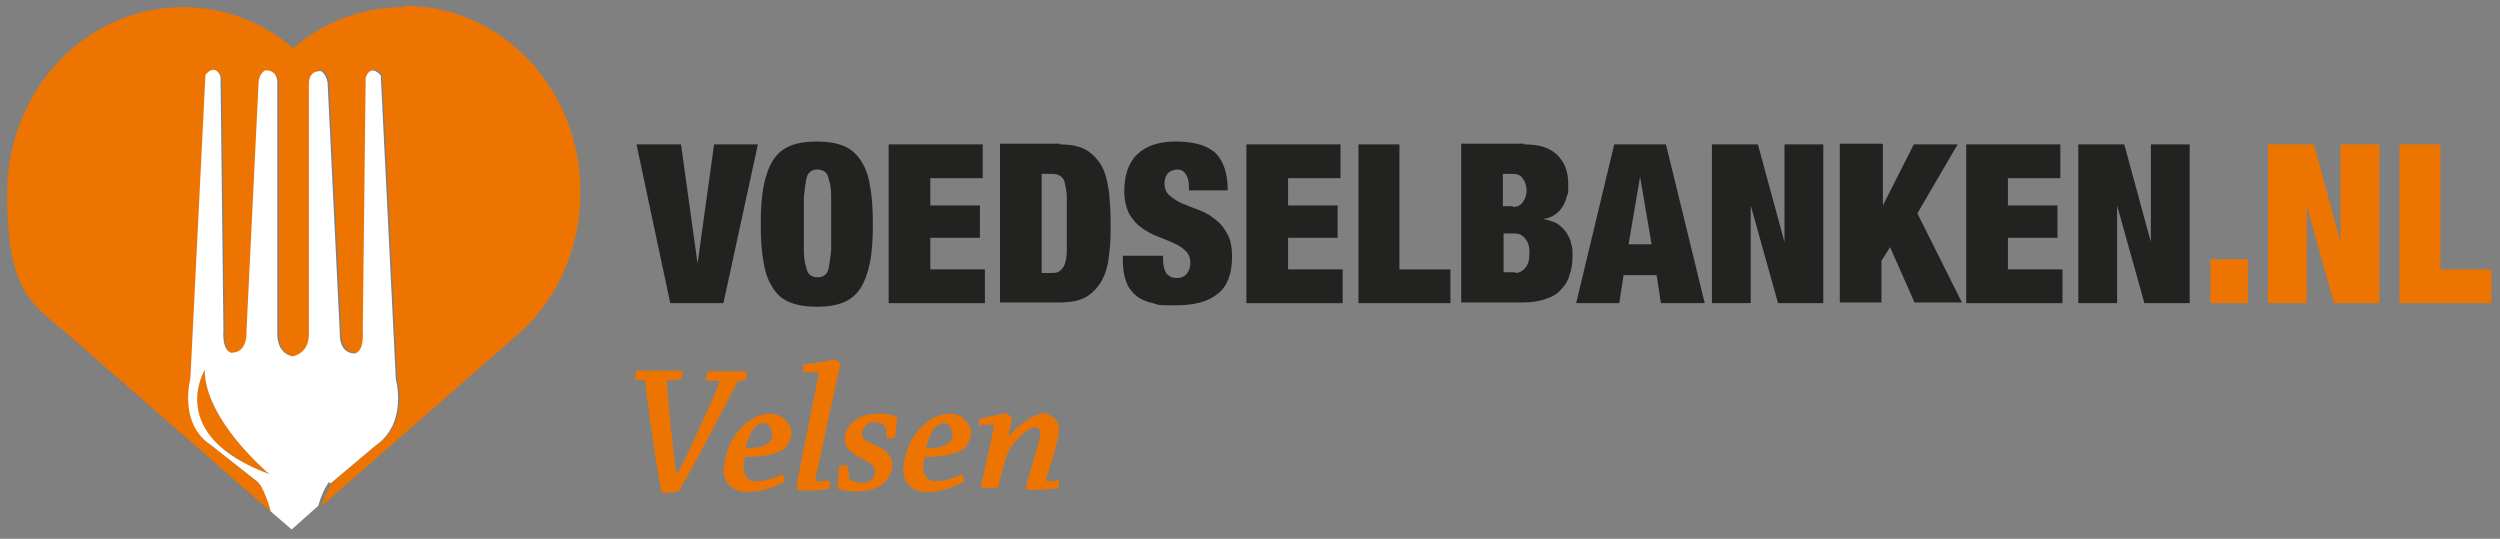
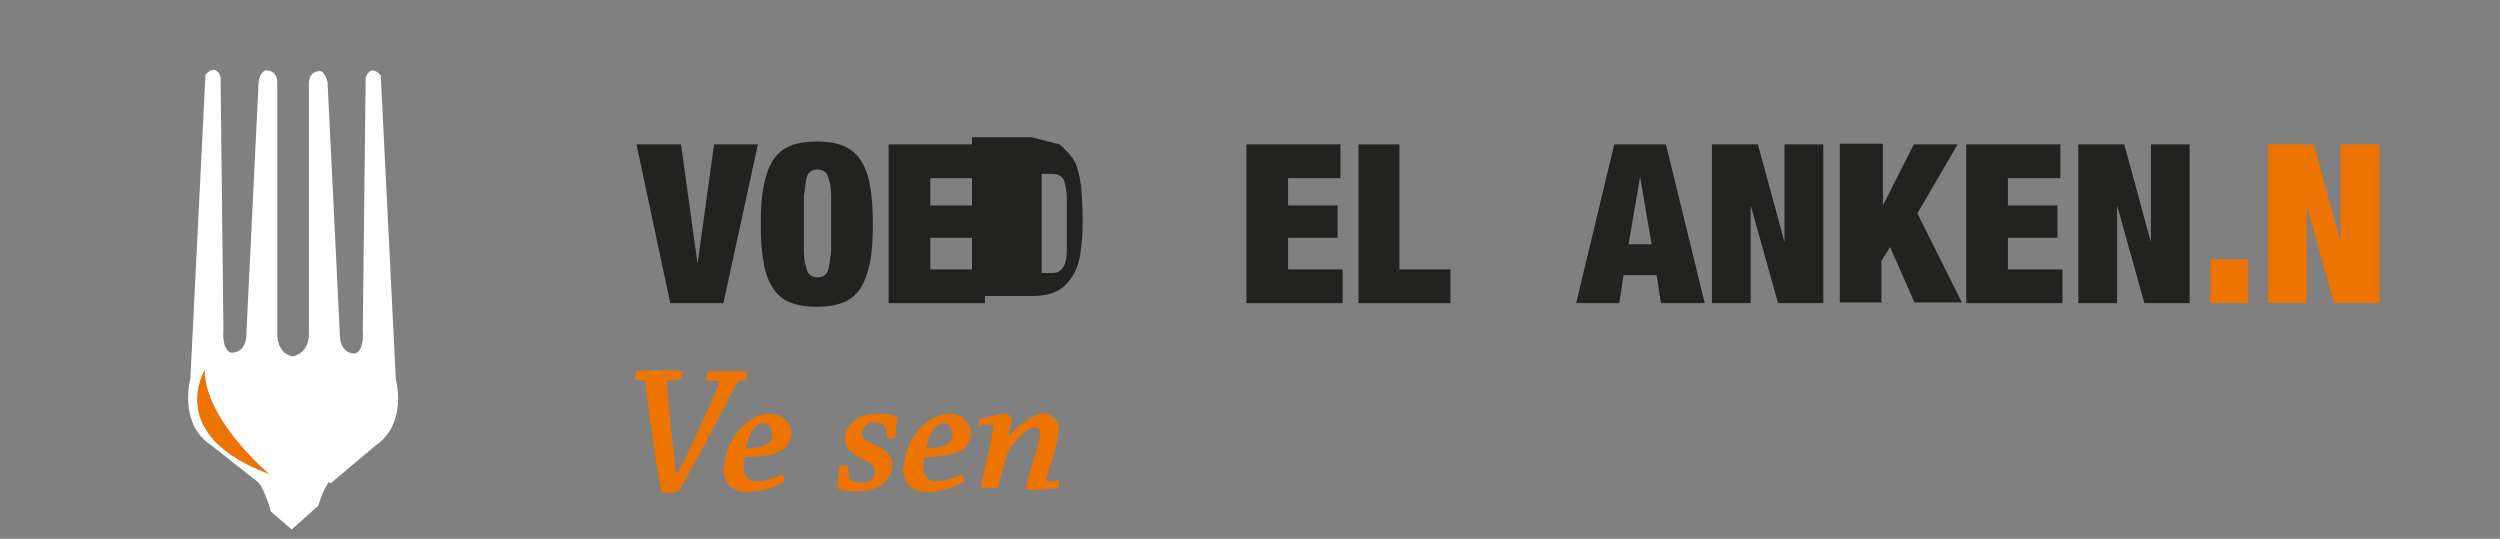
<svg xmlns="http://www.w3.org/2000/svg" id="Layer_1" version="1.2" viewBox="0 0 348 75">
  <rect x="0" y="0" width="348" height="75" fill="#808080" stroke="none" />
  <path d="M28.5,51.5s-5.6,9.1,9,14.5c0,0-9-7.5-9-14.5Z" fill="#ee7402" />
-   <path d="M56.1,1c-5.8,0-11.1,2.1-15.3,5.7-4.2-3.6-9.5-5.7-15.3-5.7C11.9,1,1,12.6,1,26.9s3.6,15.4,9.1,20.2l27.8,24.3c-.4-1.5-.9-2.7-1.4-3.6l-.4-.5-6.6-5.2c-4.5-3.1-2.8-9.2-2.8-9.2l2.1-42.3c1.5-1.7,2.1.3,2.1.3l.4,35.2c-.2,3.1,1.1,3.2,1.1,3.2,2.3,0,2.1-2.8,2.1-2.8l1.7-34.9c.2-1.2.9-1.6.9-1.6,1.9-.1,1.7,1.9,1.7,1.9v34.7c0,2.5,1.8,3,2.2,3.1.4,0,2.2-.5,2.2-3.1V11.7s-.2-2,1.7-1.9c0,0,.7.4.9,1.6l1.7,34.9s-.2,2.8,2.1,2.8c0,0,1.3-.1,1.1-3.2l.4-35.2s.6-2,2.1-.3l2.1,42.3s1.7,6.2-2.8,9.2l-6.3,5.3h0c-.5.8-1,1.9-1.5,3.3l27-23.6c5.6-4.7,9.1-12,9.1-20.2,0-14.3-10.9-25.9-24.5-25.9Z" fill="#ee7402" />
  <path d="M46,67.3l6.3-5.3c4.5-3.1,2.8-9.2,2.8-9.2l-2.1-42.3c-1.5-1.7-2.1.3-2.1.3l-.4,35.2c.2,3.1-1.1,3.2-1.1,3.2-2.3,0-2.1-2.8-2.1-2.8l-1.7-34.9c-.2-1.2-.9-1.6-.9-1.6-1.9-.1-1.7,1.9-1.7,1.9v34.7c0,2.5-1.8,3-2.2,3.1-.4,0-2.2-.5-2.2-3.1V11.7s.2-2-1.7-1.9c0,0-.8.4-.9,1.6l-1.7,34.9s.2,2.8-2.1,2.8c0,0-1.3-.1-1.1-3.2l-.4-35.2s-.6-2-2.1-.3l-2.1,42.3s-1.7,6.2,2.8,9.2l6.6,5.2.4.5c.5.9,1,2.1,1.4,3.6l2.9,2.5,3.7-3.3c.4-1.4.9-2.5,1.5-3.3h0ZM28.5,51.5c0,7,9,14.5,9,14.5-14.6-5.4-9-14.5-9-14.5Z" fill="#fff" />
  <g>
    <path d="M94.8,20.1l2.3,16.6h0l2.3-16.6h6.1l-4.8,22.1h-7.4l-4.7-22.1h6Z" fill="#222221" />
    <path d="M106.3,25.9c.3-1.5.7-2.6,1.3-3.6.6-.9,1.4-1.6,2.4-2,1-.4,2.2-.6,3.7-.6s2.7.2,3.7.6c1,.4,1.8,1.1,2.4,2,.6.9,1.1,2.1,1.3,3.6.3,1.5.4,3.2.4,5.3s-.1,3.8-.4,5.3c-.3,1.5-.7,2.6-1.3,3.6-.6.9-1.4,1.6-2.4,2-1,.4-2.2.6-3.7.6s-2.7-.2-3.7-.6c-1-.4-1.8-1-2.4-2-.6-.9-1.1-2.1-1.3-3.6-.3-1.5-.4-3.2-.4-5.3s.1-3.8.4-5.3ZM111.9,34.8c0,1,.1,1.8.3,2.3.1.6.3,1,.6,1.2.3.2.6.3,1,.3s.8-.1,1-.3c.3-.2.5-.6.6-1.2.1-.6.2-1.4.3-2.3,0-1,0-2.2,0-3.7s0-2.7,0-3.7c0-1-.1-1.8-.3-2.3-.1-.6-.3-1-.6-1.2-.3-.2-.6-.3-1-.3s-.8.1-1,.3c-.3.2-.5.6-.6,1.2-.1.6-.2,1.4-.3,2.3,0,1,0,2.2,0,3.7s0,2.7,0,3.7Z" fill="#222221" />
    <path d="M136.8,20.1v4.7h-7.3v3.8h6.9v4.5h-6.9v4.4h7.6v4.7h-13.4v-22.1h13.1Z" fill="#222221" />
-     <path d="M147.5,20.1c1.7,0,3,.3,3.9.9s1.6,1.4,2.1,2.4c.5,1,.7,2.2.9,3.5.1,1.3.2,2.7.2,4.2s0,2.8-.2,4.2c-.1,1.3-.4,2.5-.9,3.5-.5,1-1.2,1.8-2.1,2.4-.9.6-2.2.9-3.9.9h-8.3v-22.1h8.3ZM146.1,38c.6,0,1,0,1.3-.2.3-.2.6-.5.8-1,.2-.5.3-1.2.3-2.1,0-.9,0-2.1,0-3.6s0-2.7,0-3.6c0-.9-.2-1.6-.3-2.1s-.4-.8-.8-1c-.3-.2-.8-.2-1.3-.2h-1.1v13.8h1.1Z" fill="#222221" />
-     <path d="M165.5,26c0-.7-.1-1.2-.4-1.7-.3-.5-.7-.7-1.2-.7s-1.1.2-1.4.6c-.3.4-.4.9-.4,1.3,0,.7.2,1.3.7,1.7.5.4,1,.8,1.7,1.1.7.3,1.5.6,2.3.9.8.3,1.6.7,2.3,1.3.7.5,1.3,1.2,1.7,2,.5.8.7,1.9.7,3.3,0,2.4-.7,4.1-2,5.1-1.3,1.1-3.3,1.6-5.8,1.6s-2.3,0-3.2-.3c-.9-.2-1.7-.5-2.3-1-.6-.5-1.1-1.1-1.4-1.9-.3-.8-.5-1.8-.5-2.9v-.8h5.6v.5c0,.9.2,1.6.5,2,.4.4.8.6,1.4.6s1.1-.2,1.4-.6c.3-.4.5-.9.5-1.5s-.2-1.3-.7-1.7c-.4-.4-1-.8-1.7-1.1-.7-.3-1.4-.6-2.2-.9-.8-.3-1.5-.7-2.2-1.2-.7-.5-1.2-1.1-1.7-1.9-.4-.8-.7-1.9-.7-3.2,0-2.2.6-4,1.8-5.1,1.2-1.2,3-1.8,5.4-1.8s4.3.5,5.5,1.6c1.1,1.1,1.7,2.8,1.7,5.2h-5.4v-.5Z" fill="#222221" />
+     <path d="M147.5,20.1s1.6,1.4,2.1,2.4c.5,1,.7,2.2.9,3.5.1,1.3.2,2.7.2,4.2s0,2.8-.2,4.2c-.1,1.3-.4,2.5-.9,3.5-.5,1-1.2,1.8-2.1,2.4-.9.6-2.2.9-3.9.9h-8.3v-22.1h8.3ZM146.1,38c.6,0,1,0,1.3-.2.3-.2.6-.5.8-1,.2-.5.3-1.2.3-2.1,0-.9,0-2.1,0-3.6s0-2.7,0-3.6c0-.9-.2-1.6-.3-2.1s-.4-.8-.8-1c-.3-.2-.8-.2-1.3-.2h-1.1v13.8h1.1Z" fill="#222221" />
    <path d="M186.6,20.1v4.7h-7.3v3.8h6.9v4.5h-6.9v4.4h7.6v4.7h-13.4v-22.1h13.1Z" fill="#222221" />
    <path d="M194.8,20.1v17.4h7.1v4.7h-12.8v-22.1h5.8Z" fill="#222221" />
-     <path d="M212.2,20.1c2.1,0,3.6.5,4.6,1.5,1,1,1.5,2.3,1.5,4s0,1.1-.2,1.7c-.1.5-.3,1-.6,1.5-.3.4-.6.8-1.1,1.1-.4.3-1,.5-1.6.6h0c.7.1,1.3.3,1.9.6.5.3.9.7,1.3,1.2.3.5.6,1,.7,1.6.2.6.2,1.1.2,1.7,0,.9-.1,1.8-.4,2.6-.2.8-.6,1.5-1.2,2.1-.5.6-1.2,1-2.1,1.3-.8.3-1.9.5-3.1.5h-8.7v-22.1h8.7ZM210.6,28.8c.6,0,1.1-.2,1.4-.7.3-.4.5-1,.5-1.6s-.2-1.2-.5-1.6c-.3-.5-.8-.7-1.4-.7h-1.4v4.5h1.4ZM210.9,38c.5,0,1-.2,1.4-.7.4-.4.6-1.1.6-2.1s-.2-1.5-.6-2c-.4-.5-.9-.7-1.4-.7h-1.6v5.4h1.6Z" fill="#222221" />
    <path d="M231.9,20.1l5.4,22.1h-6.1l-.6-3.9h-4.6l-.6,3.9h-6l5.3-22.1h7.2ZM228.3,24.6l-1.6,9.4h3.2l-1.6-9.4h0Z" fill="#222221" />
    <path d="M244.7,20.1l3.7,13.6h0v-13.6h5.4v22.1h-6.3l-3.8-13.6h0v13.6h-5.4v-22.1h6.4Z" fill="#222221" />
    <path d="M262.1,20.1v8.5h0l4.3-8.5h6.1l-5.6,9.6,6.2,12.4h-6.6l-3.4-7.7-1.2,1.9v5.8h-5.8v-22.1h5.8Z" fill="#222221" />
    <path d="M286.8,20.1v4.7h-7.3v3.8h6.9v4.5h-6.9v4.4h7.6v4.7h-13.4v-22.1h13.1Z" fill="#222221" />
    <path d="M295.7,20.1l3.7,13.6h0v-13.6h5.4v22.1h-6.3l-3.8-13.6h0v13.6h-5.4v-22.1h6.4Z" fill="#222221" />
    <path d="M312.9,36.1v6.1h-5.2v-6.1h5.2Z" fill="#ee7402" />
    <path d="M322.1,20.1l3.7,13.6h0v-13.6h5.4v22.1h-6.3l-3.8-13.6h0v13.6h-5.4v-22.1h6.4Z" fill="#ee7402" />
-     <path d="M339.7,20.1v17.4h7.1v4.7h-12.8v-22.1h5.8Z" fill="#ee7402" />
  </g>
  <g>
    <path d="M102.8,52.9c-.9,1.7-2.6,4.9-3.7,7.1-1.1,2-3.2,6-4.6,8.4-.5.1-1.4.2-2.4.2-.5-2.4-1.1-6.5-1.4-8.7-.3-1.9-.6-4.7-.9-6.7,0-.1-.1-.2-.3-.3h-1.1c0-.5.1-.9.2-1.3.5,0,1.9,0,2.8,0,1.4,0,3,0,3.6,0,0,.4-.1.8-.2,1.2l-2,.2c.1,1.4.4,4.3.5,5.7.2,1.9.5,4.4.8,7.2h.2c1.4-2.6,2.4-4.8,3-6.2.9-1.9,2.2-4.7,2.8-6.4.1-.2,0-.3-.1-.3h-1.7c0-.5.1-.9.2-1.3.6,0,1.9,0,3.1,0s2,0,2.4,0c0,.4-.1.8-.2,1.2l-1.2.2Z" fill="#ee7402" />
    <path d="M100.8,65.1c0-1.4.7-3.8,2.4-5.6,1.4-1.4,2.7-1.9,4-1.9,1.9,0,2.9,1.5,3,2.7-.1.9-.6,1.9-1.2,2.3-1.2.7-3,1-5.3,1-.1.4-.2,1.1-.2,1.5,0,1.1.7,1.9,1.7,1.9s2.4-.3,3.7-1c.2.3.3.7.3,1-1.2.8-3.3,1.5-5.2,1.5s-3.3-1.1-3.3-3.4h0ZM106.3,58.9c-.5,0-1,.3-1.4.8-.3.4-.8,1.3-1.1,2.7.9,0,2.1-.1,2.8-.5.6-.3.9-.7.9-1.3s-.3-1.7-1.2-1.7h0Z" fill="#ee7402" />
-     <path d="M111.8,51.8c0-.4,0-.8,0-1.1,2.7-.2,4.2-.7,4.3-.7s.7.4.9.7c-.8,3.3-2.6,12-3.5,16,0,.2,0,.3.1.3.4,0,1.1,0,1.9-.1,0,.4,0,.8,0,1.1-.9.2-2.2.3-3.6.3s-.8-.5-1-.9c.5-2.6,2.4-11.8,3.1-15.6h-2.2Z" fill="#ee7402" />
    <path d="M123.2,59.6c0-.2,0-.3-.2-.4-.1-.2-.6-.4-1.2-.4s-.8,0-1.1.3c-.3.2-.7.8-.7,1.2,0,.9.7,1.2,1.7,1.6,1.6.7,2.5,1.5,2.5,2.8s-.7,2.3-1.8,3c-.7.4-1.7.7-3.2.7s-2.1-.2-2.6-.4c0-1.1.2-2.2.2-3.1.3-.1.8-.2,1.2-.1l.2,1.6c0,.2,0,.3.2.4.3.2.9.4,1.4.4s1,0,1.4-.3c.3-.2.6-.7.6-1.2,0-.9-.7-1.3-1.7-1.8-1.4-.7-2.5-1.4-2.5-2.9s1.3-2.5,2.1-2.9c.9-.4,1.7-.5,2.8-.5s2,.2,2.4.5c-.1.9-.2,2.1-.3,2.8-.2.1-.9.1-1.2.1v-1.4Z" fill="#ee7402" />
    <path d="M125.8,65.1c0-1.4.7-3.8,2.4-5.6,1.4-1.4,2.7-1.9,4-1.9,1.9,0,2.9,1.5,3,2.7-.1.9-.6,1.9-1.2,2.3-1.2.7-3,1-5.3,1-.1.4-.2,1.1-.2,1.5,0,1.1.7,1.9,1.7,1.9s2.4-.3,3.7-1c.2.3.3.7.3,1-1.2.8-3.3,1.5-5.2,1.5s-3.3-1.1-3.3-3.4h0ZM131.4,58.9c-.5,0-1,.3-1.4.8-.3.4-.8,1.3-1.1,2.7.9,0,2.1-.1,2.8-.5.6-.3.9-.7.9-1.3s-.3-1.7-1.2-1.7h0Z" fill="#ee7402" />
    <path d="M136.3,59.5c0-.4,0-.8,0-1.2,1.6-.3,3.6-.8,3.7-.8s.6.3.9.7c-.1.5-.4,1.6-.5,2.4h.2c1.8-2.2,3.8-3,4.7-3.1.8.1,1.5.6,1.9,1.3.2.3.2.6.2.9,0,1.1-.7,3.8-1.8,7,0,.2,0,.3.1.3.4,0,1.1,0,1.7-.2,0,.4,0,.8,0,1.1-.6.1-2.1.3-3.7.3s-.6-.4-.8-.9c.4-1.2,1.1-3.7,1.4-4.7.2-.6.5-1.8.5-2.3s-.2-.8-.7-.8c-1.3,0-3.5,2.5-4,4-.3.9-1,3.7-1.2,4.4-.9,0-1.6,0-2.4,0,.5-2.3,1.5-6.6,1.9-8.8h-1.8Z" fill="#ee7402" />
  </g>
</svg>